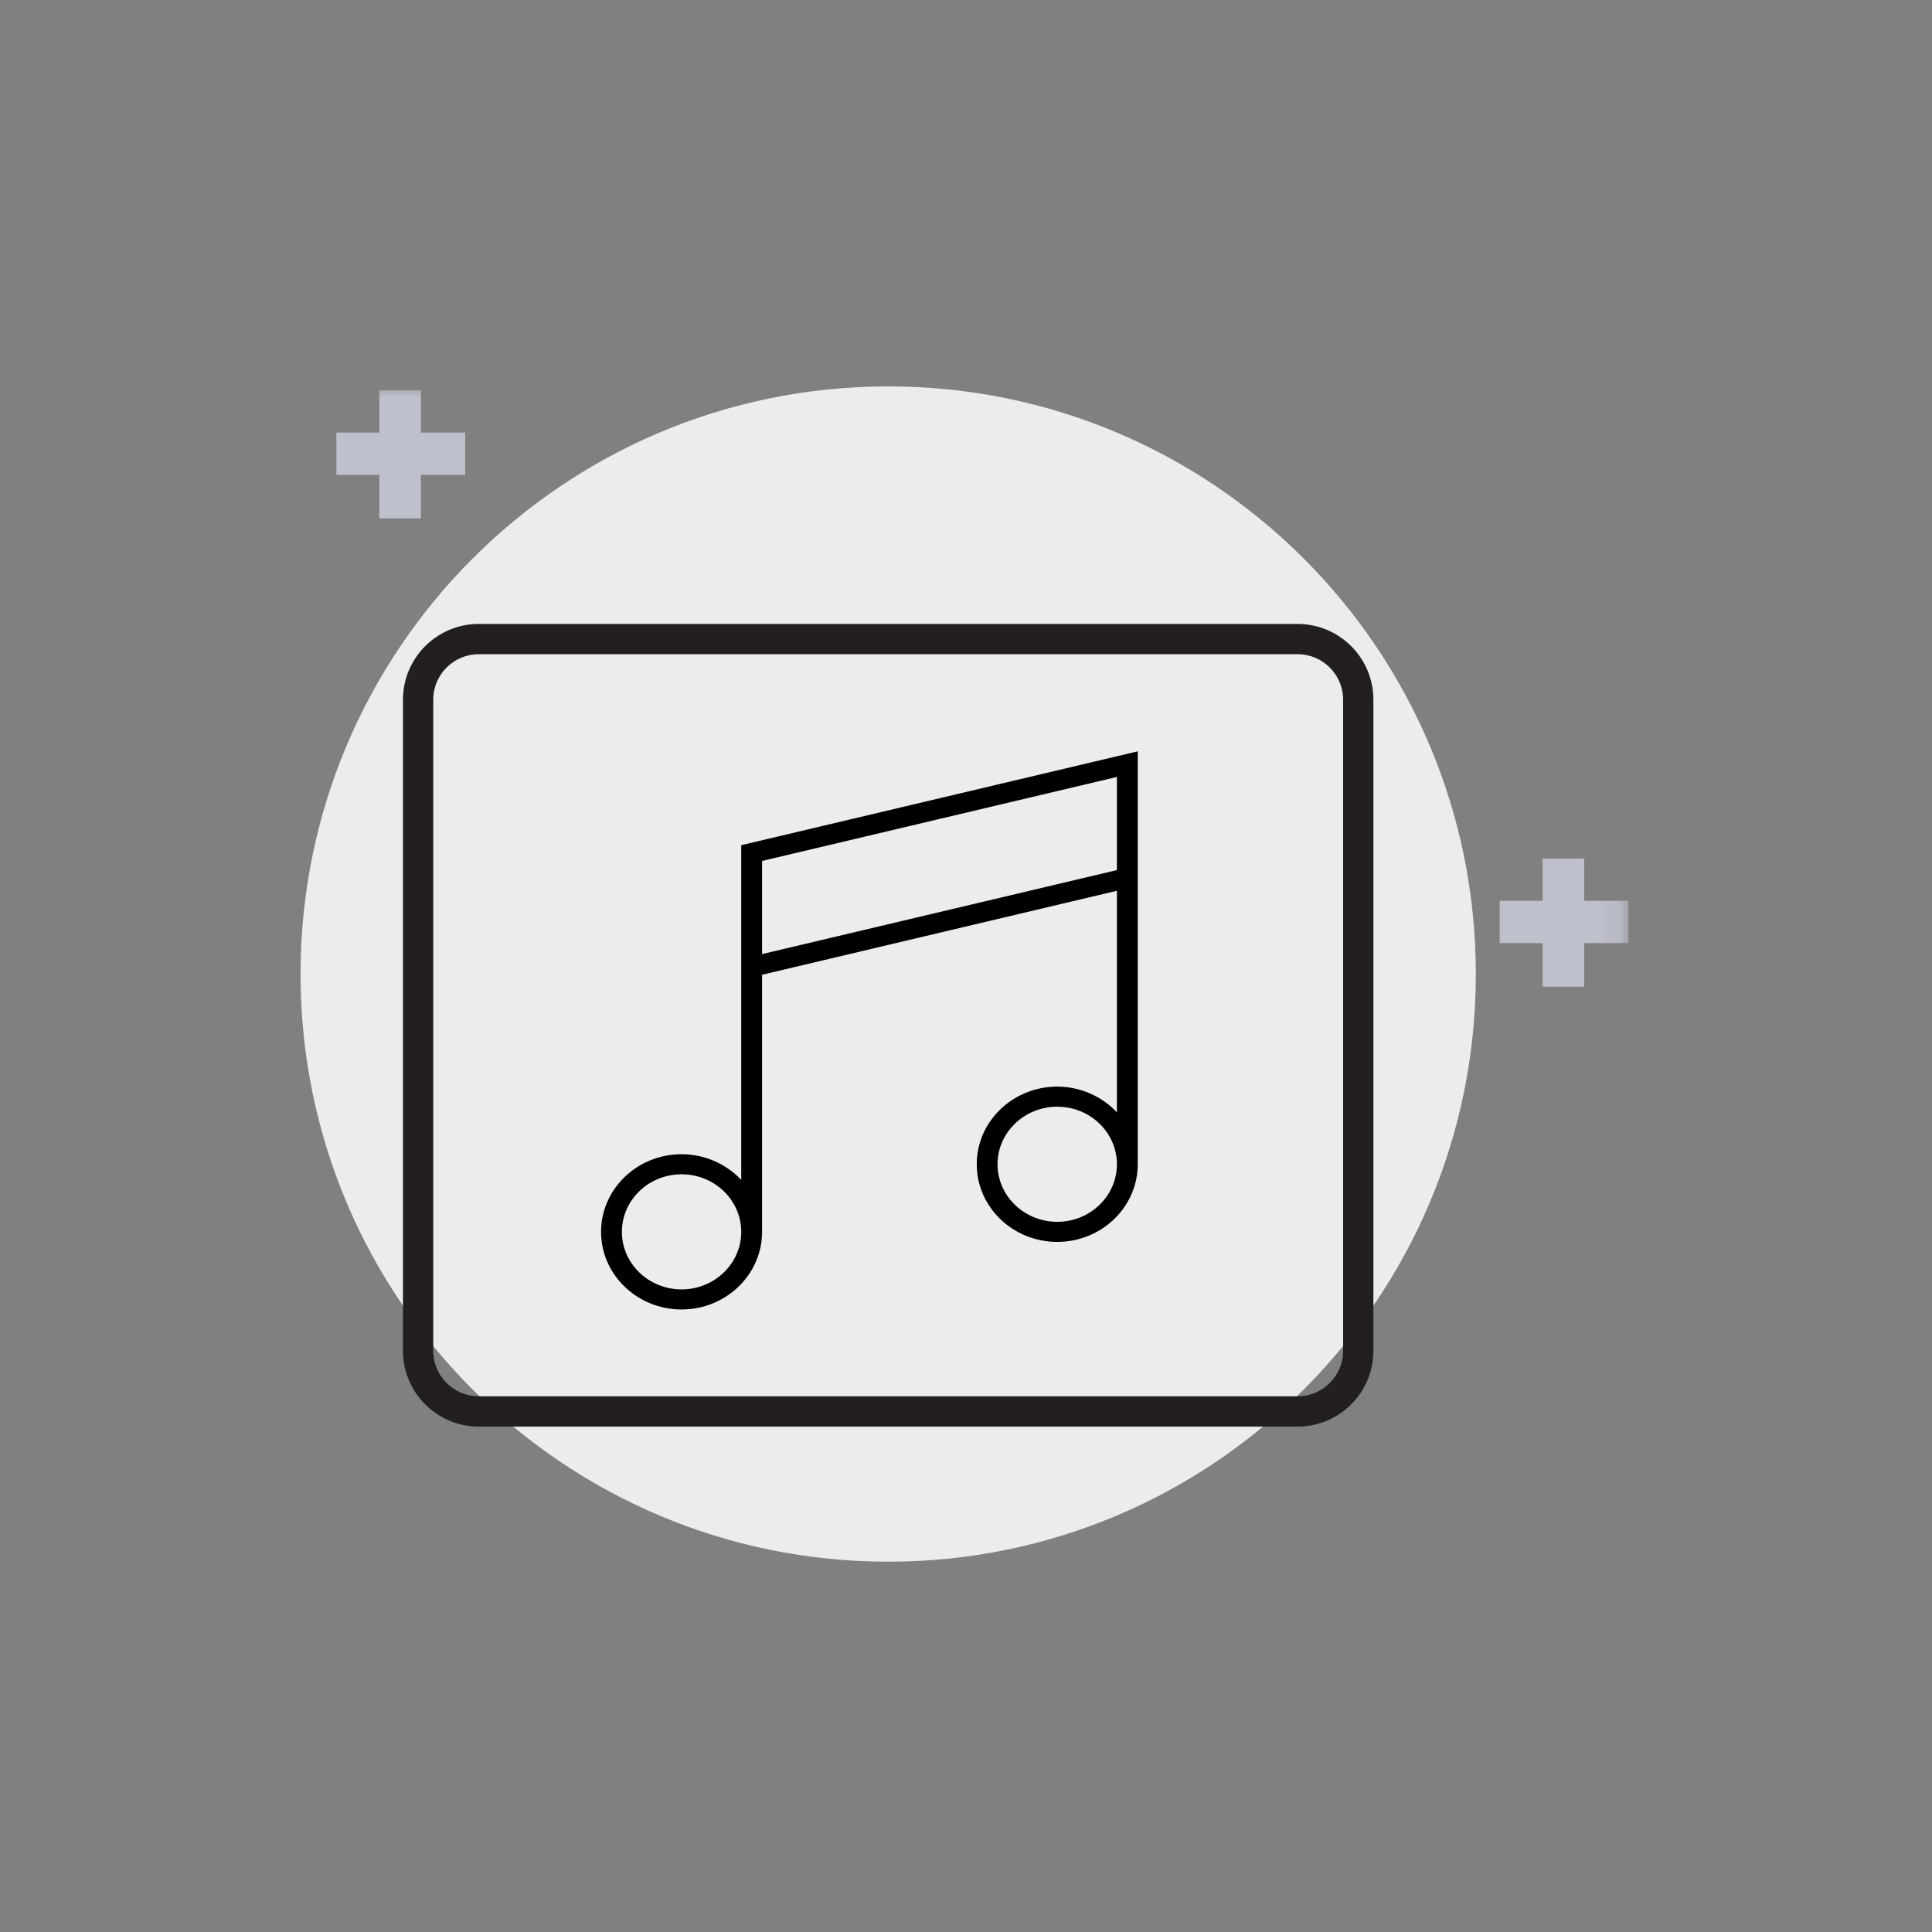
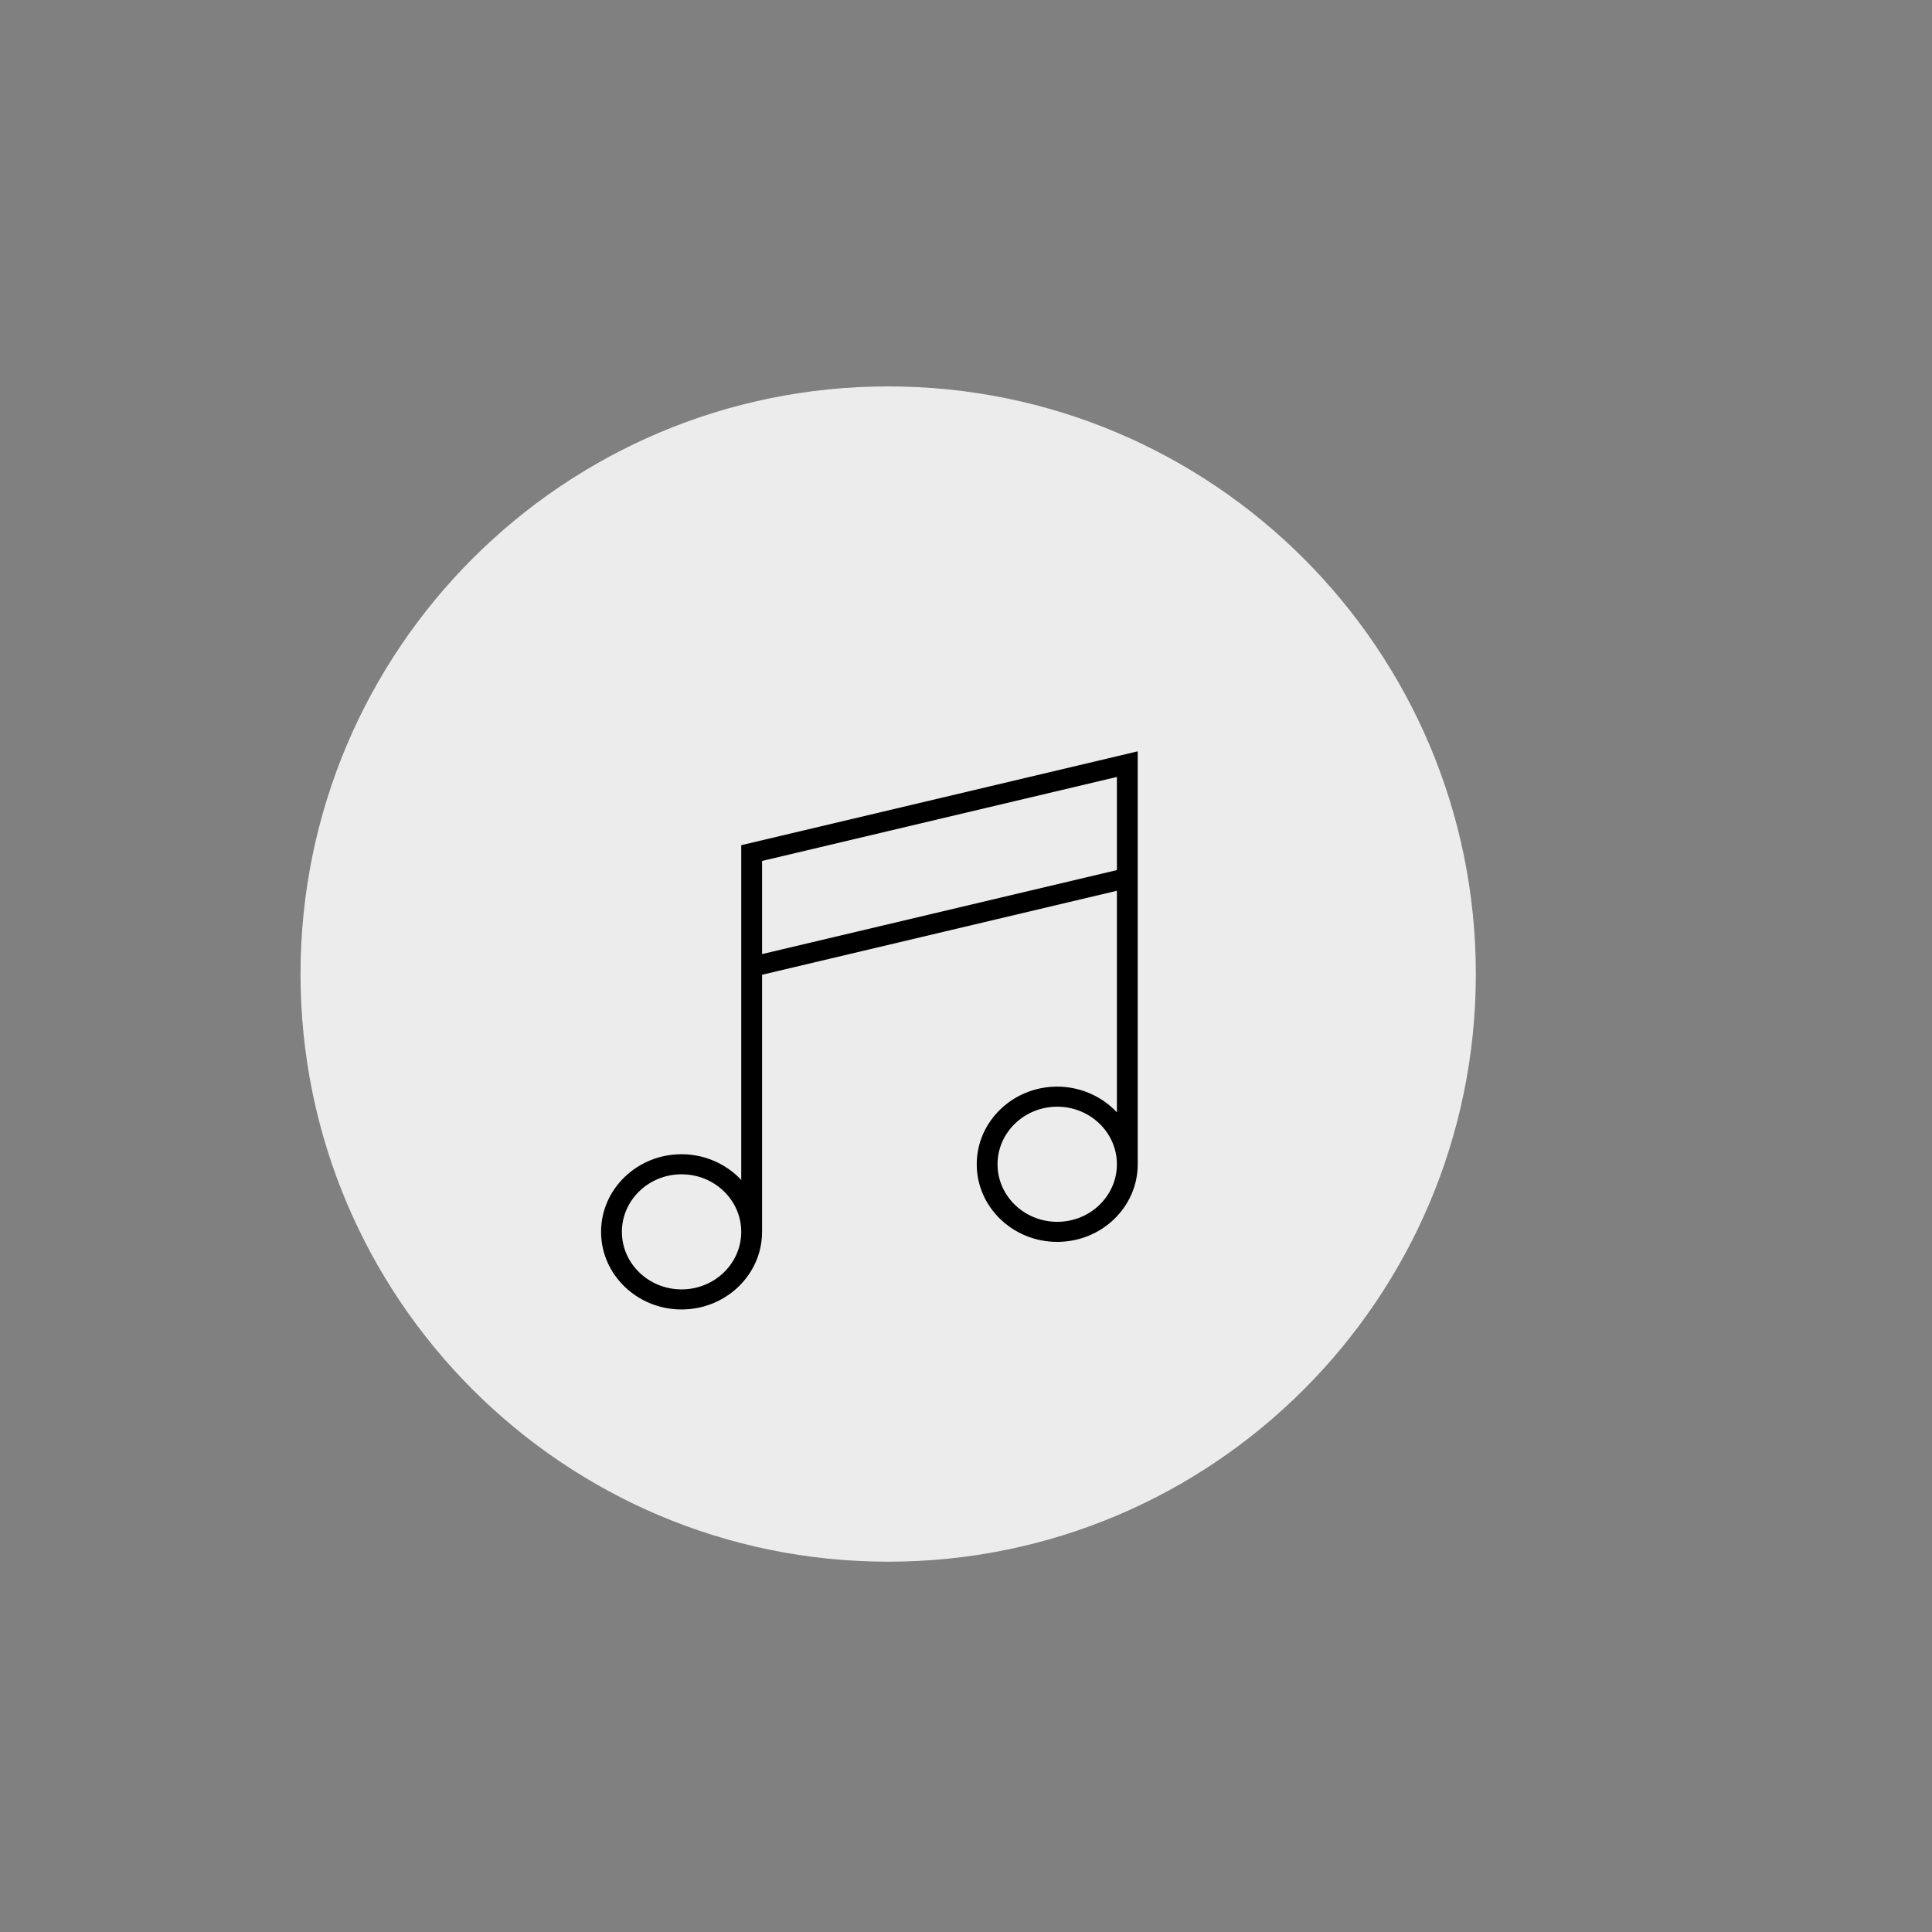
<svg xmlns="http://www.w3.org/2000/svg" xmlns:xlink="http://www.w3.org/1999/xlink" width="90px" height="90px" viewBox="0 0 90 90" version="1.1">
  <rect x="0" y="0" width="90" height="90" fill="#808080" stroke="none" />
  <title>speeches &amp; presentations copy</title>
  <desc>Created with Sketch.</desc>
  <defs>
    <polygon id="path-1" points="0 54.75 61.861 54.75 61.861 0 0 0" />
  </defs>
  <g id="speeches-&amp;-presentations-copy" stroke="none" stroke-width="1" fill="none" fill-rule="evenodd">
    <g id="Group-2" transform="translate(14, 18)">
      <g id="Group">
        <g id="Group-18">
          <path d="M54.75,27.375 C54.75,42.494 42.493,54.75 27.375,54.75 C12.256,54.75 0,42.494 0,27.375 C0,12.256 12.256,0 27.375,0 C42.493,0 54.75,12.256 54.75,27.375" id="Fill-1" fill="#EDECED" />
          <mask id="mask-2" fill="white">
            <use xlink:href="#path-1" />
          </mask>
          <g id="Clip-4" />
-           <polygon id="Fill-3" fill="#BEC0CC" mask="url(#mask-2)" points="57.861 27.964 59.798 27.964 59.798 21.995 57.861 21.995" />
-           <polygon id="Fill-5" fill="#BEC0CC" mask="url(#mask-2)" points="55.861 25.933 61.861 25.933 61.861 23.964 55.861 23.964" />
-           <polygon id="Fill-6" fill="#BEC0CC" mask="url(#mask-2)" points="3.671 6.151 5.608 6.151 5.608 0.182 3.671 0.182" />
-           <polygon id="Fill-7" fill="#BEC0CC" mask="url(#mask-2)" points="1.67 4.12 7.67 4.12 7.67 2.151 1.67 2.151" />
-           <path d="M8.3,12.476 C7.132,12.476 6.183,13.425 6.183,14.592 L6.183,44.928 C6.183,46.094 7.132,47.044 8.3,47.044 L46.45,47.044 C47.617,47.044 48.567,46.094 48.567,44.928 L48.567,14.592 C48.567,13.425 47.617,12.476 46.45,12.476 L8.3,12.476 Z M46.45,48.456 L8.3,48.456 C6.354,48.456 4.772,46.873 4.772,44.928 L4.772,14.592 C4.772,12.648 6.354,11.066 8.3,11.066 L46.45,11.066 C48.396,11.066 49.978,12.648 49.978,14.592 L49.978,44.928 C49.978,46.873 48.396,48.456 46.45,48.456 Z" id="Fill-8" fill="#231F20" mask="url(#mask-2)" />
        </g>
      </g>
      <g id="noun_Music_1907882" transform="translate(14, 17)" fill="#000000" fill-rule="nonzero">
        <path d="M6.53,4.372 L6.53,19.965 C5.829,19.217 4.821,18.768 3.75,18.768 C1.682,18.768 0,20.39 0,22.384 C0,24.378 1.682,26 3.75,26 C5.817,26 7.5,24.378 7.5,22.384 L7.5,10.408 L24.03,6.495 L24.03,16.817 C23.329,16.068 22.321,15.619 21.25,15.619 C19.182,15.619 17.5,17.241 17.5,19.235 C17.5,21.23 19.182,22.852 21.25,22.852 C23.318,22.852 25,21.23 25,19.235 L25,0 L6.53,4.372 Z M3.75,25.065 C2.217,25.065 0.97,23.862 0.97,22.384 C0.97,20.905 2.217,19.703 3.75,19.703 C5.283,19.703 6.53,20.905 6.53,22.384 C6.53,23.862 5.283,25.065 3.75,25.065 Z M21.25,21.917 C19.717,21.917 18.469,20.714 18.469,19.235 C18.469,17.757 19.716,16.554 21.25,16.554 C22.783,16.554 24.03,17.757 24.03,19.235 C24.03,20.714 22.783,21.917 21.25,21.917 Z M24.03,5.532 L7.5,9.445 L7.5,5.106 L24.03,1.193 L24.03,5.532 Z" id="Shape" />
      </g>
    </g>
  </g>
</svg>